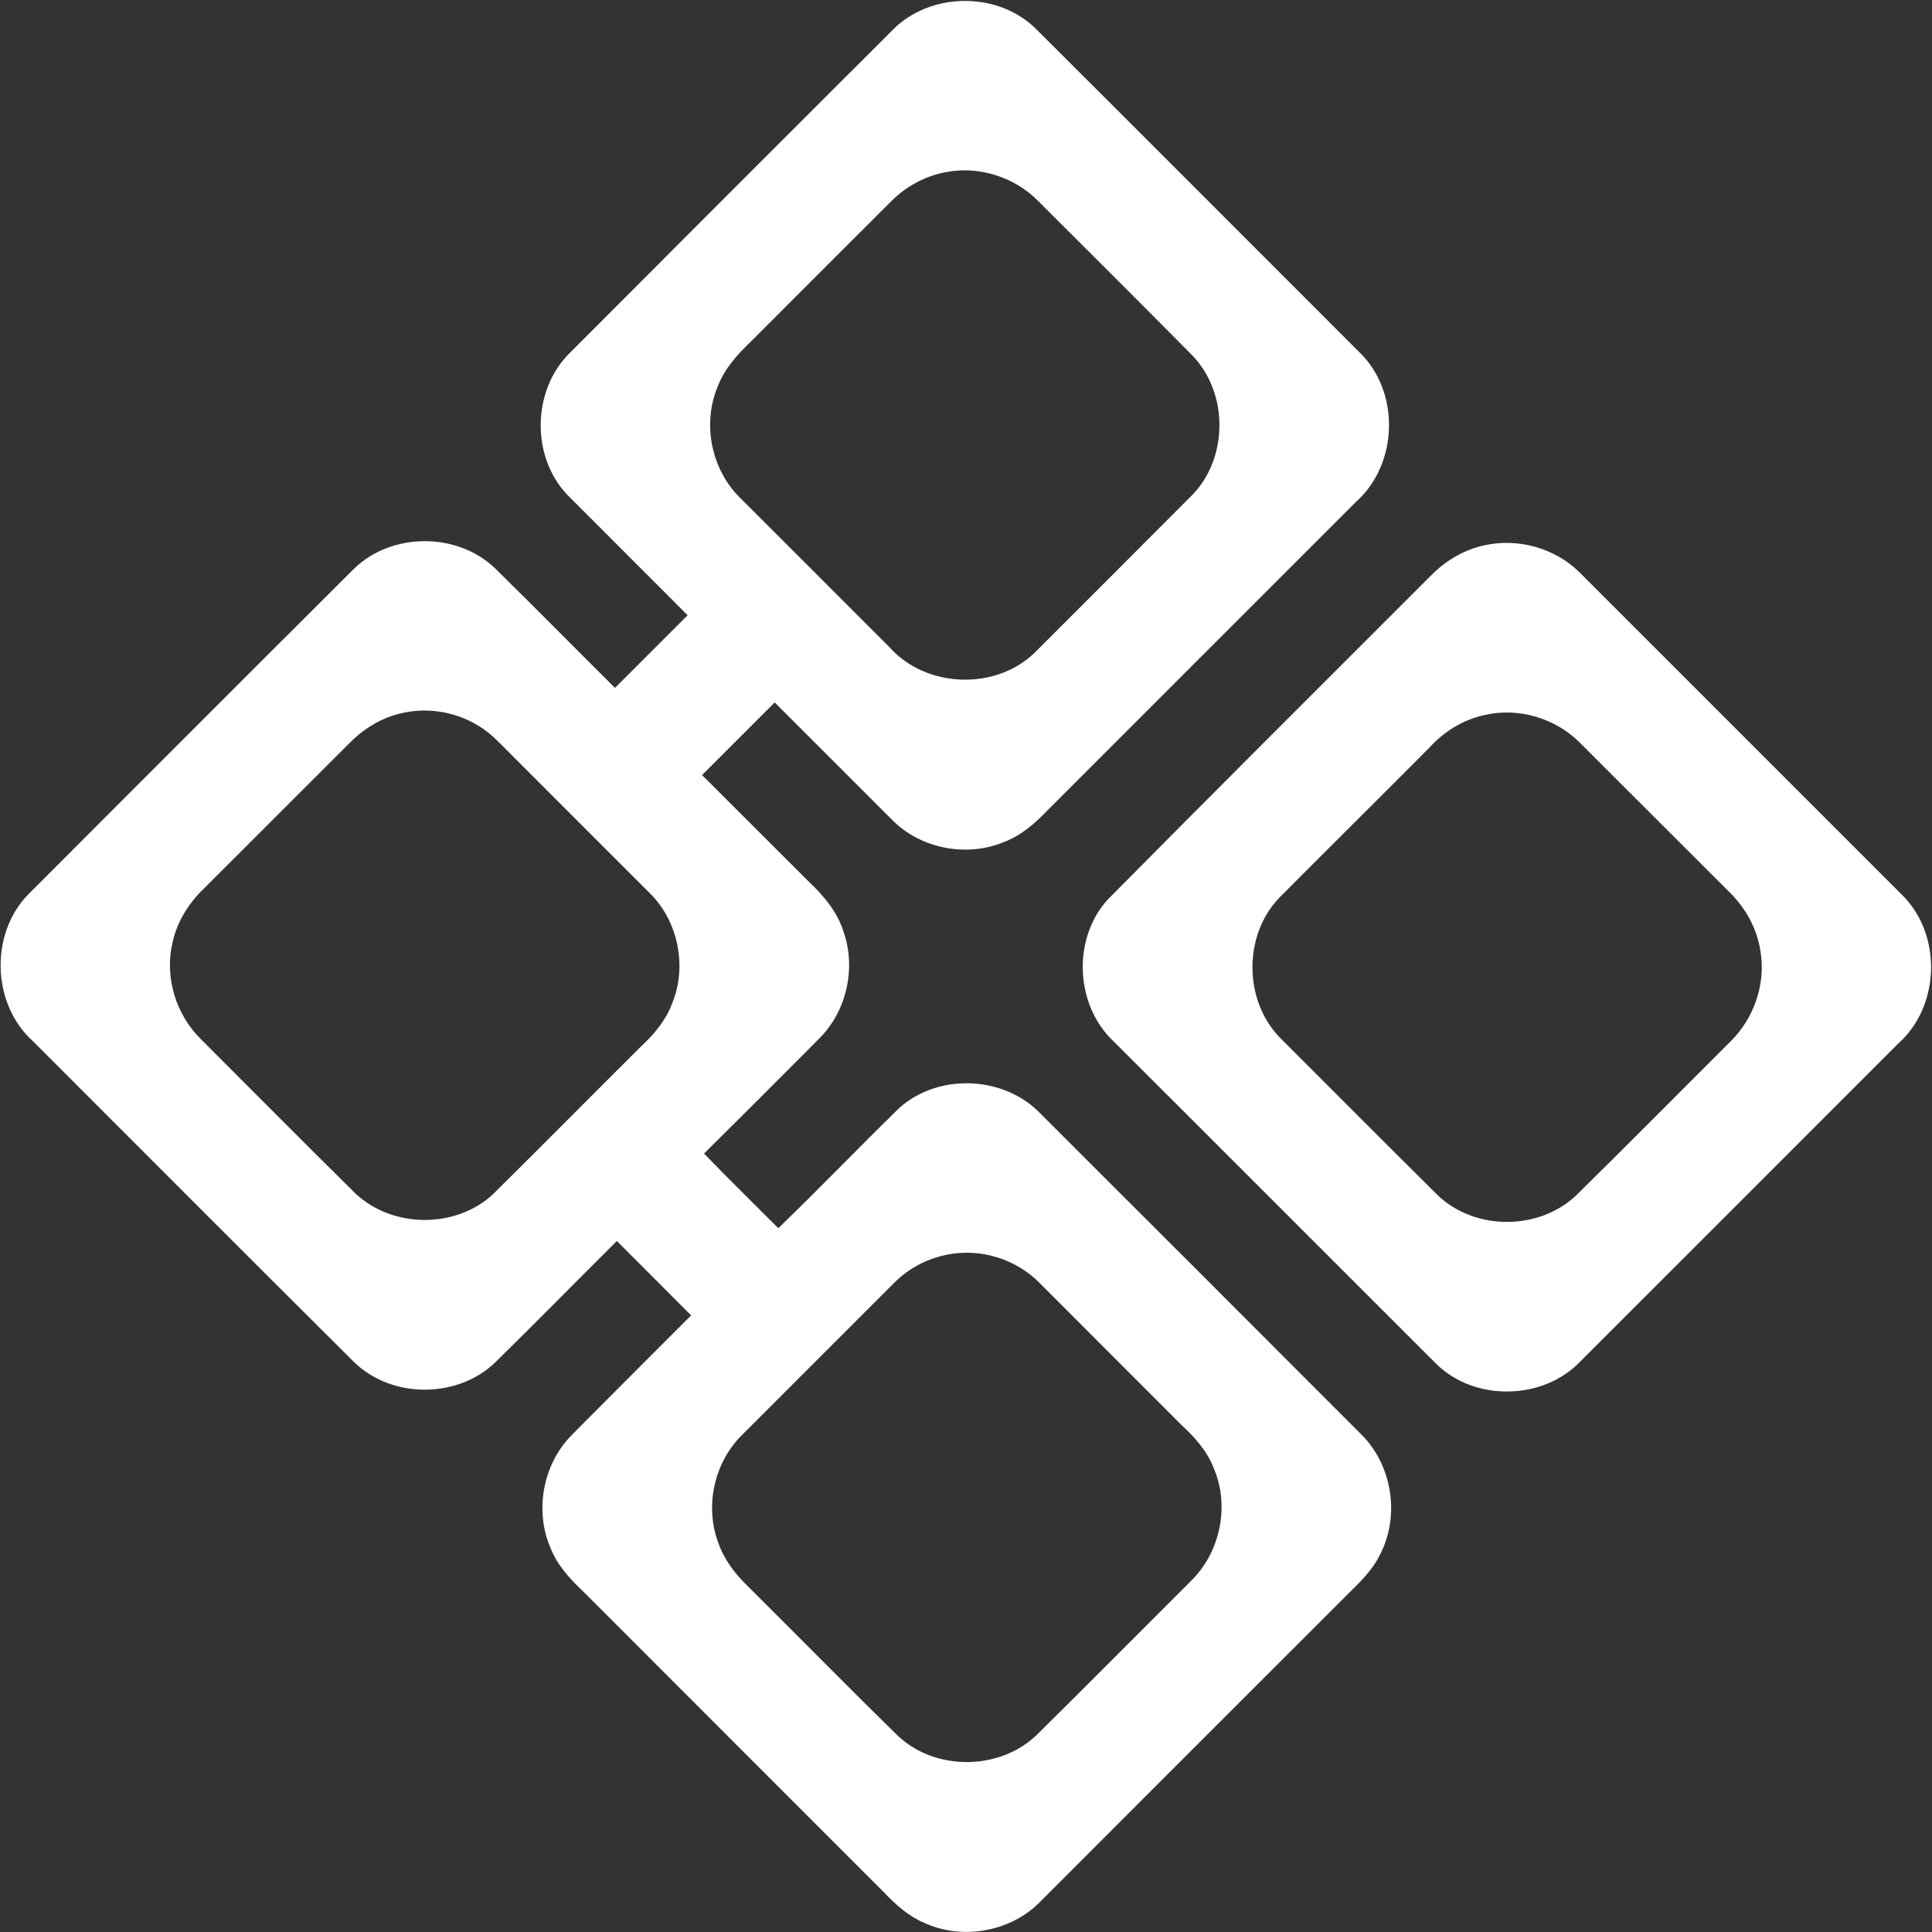
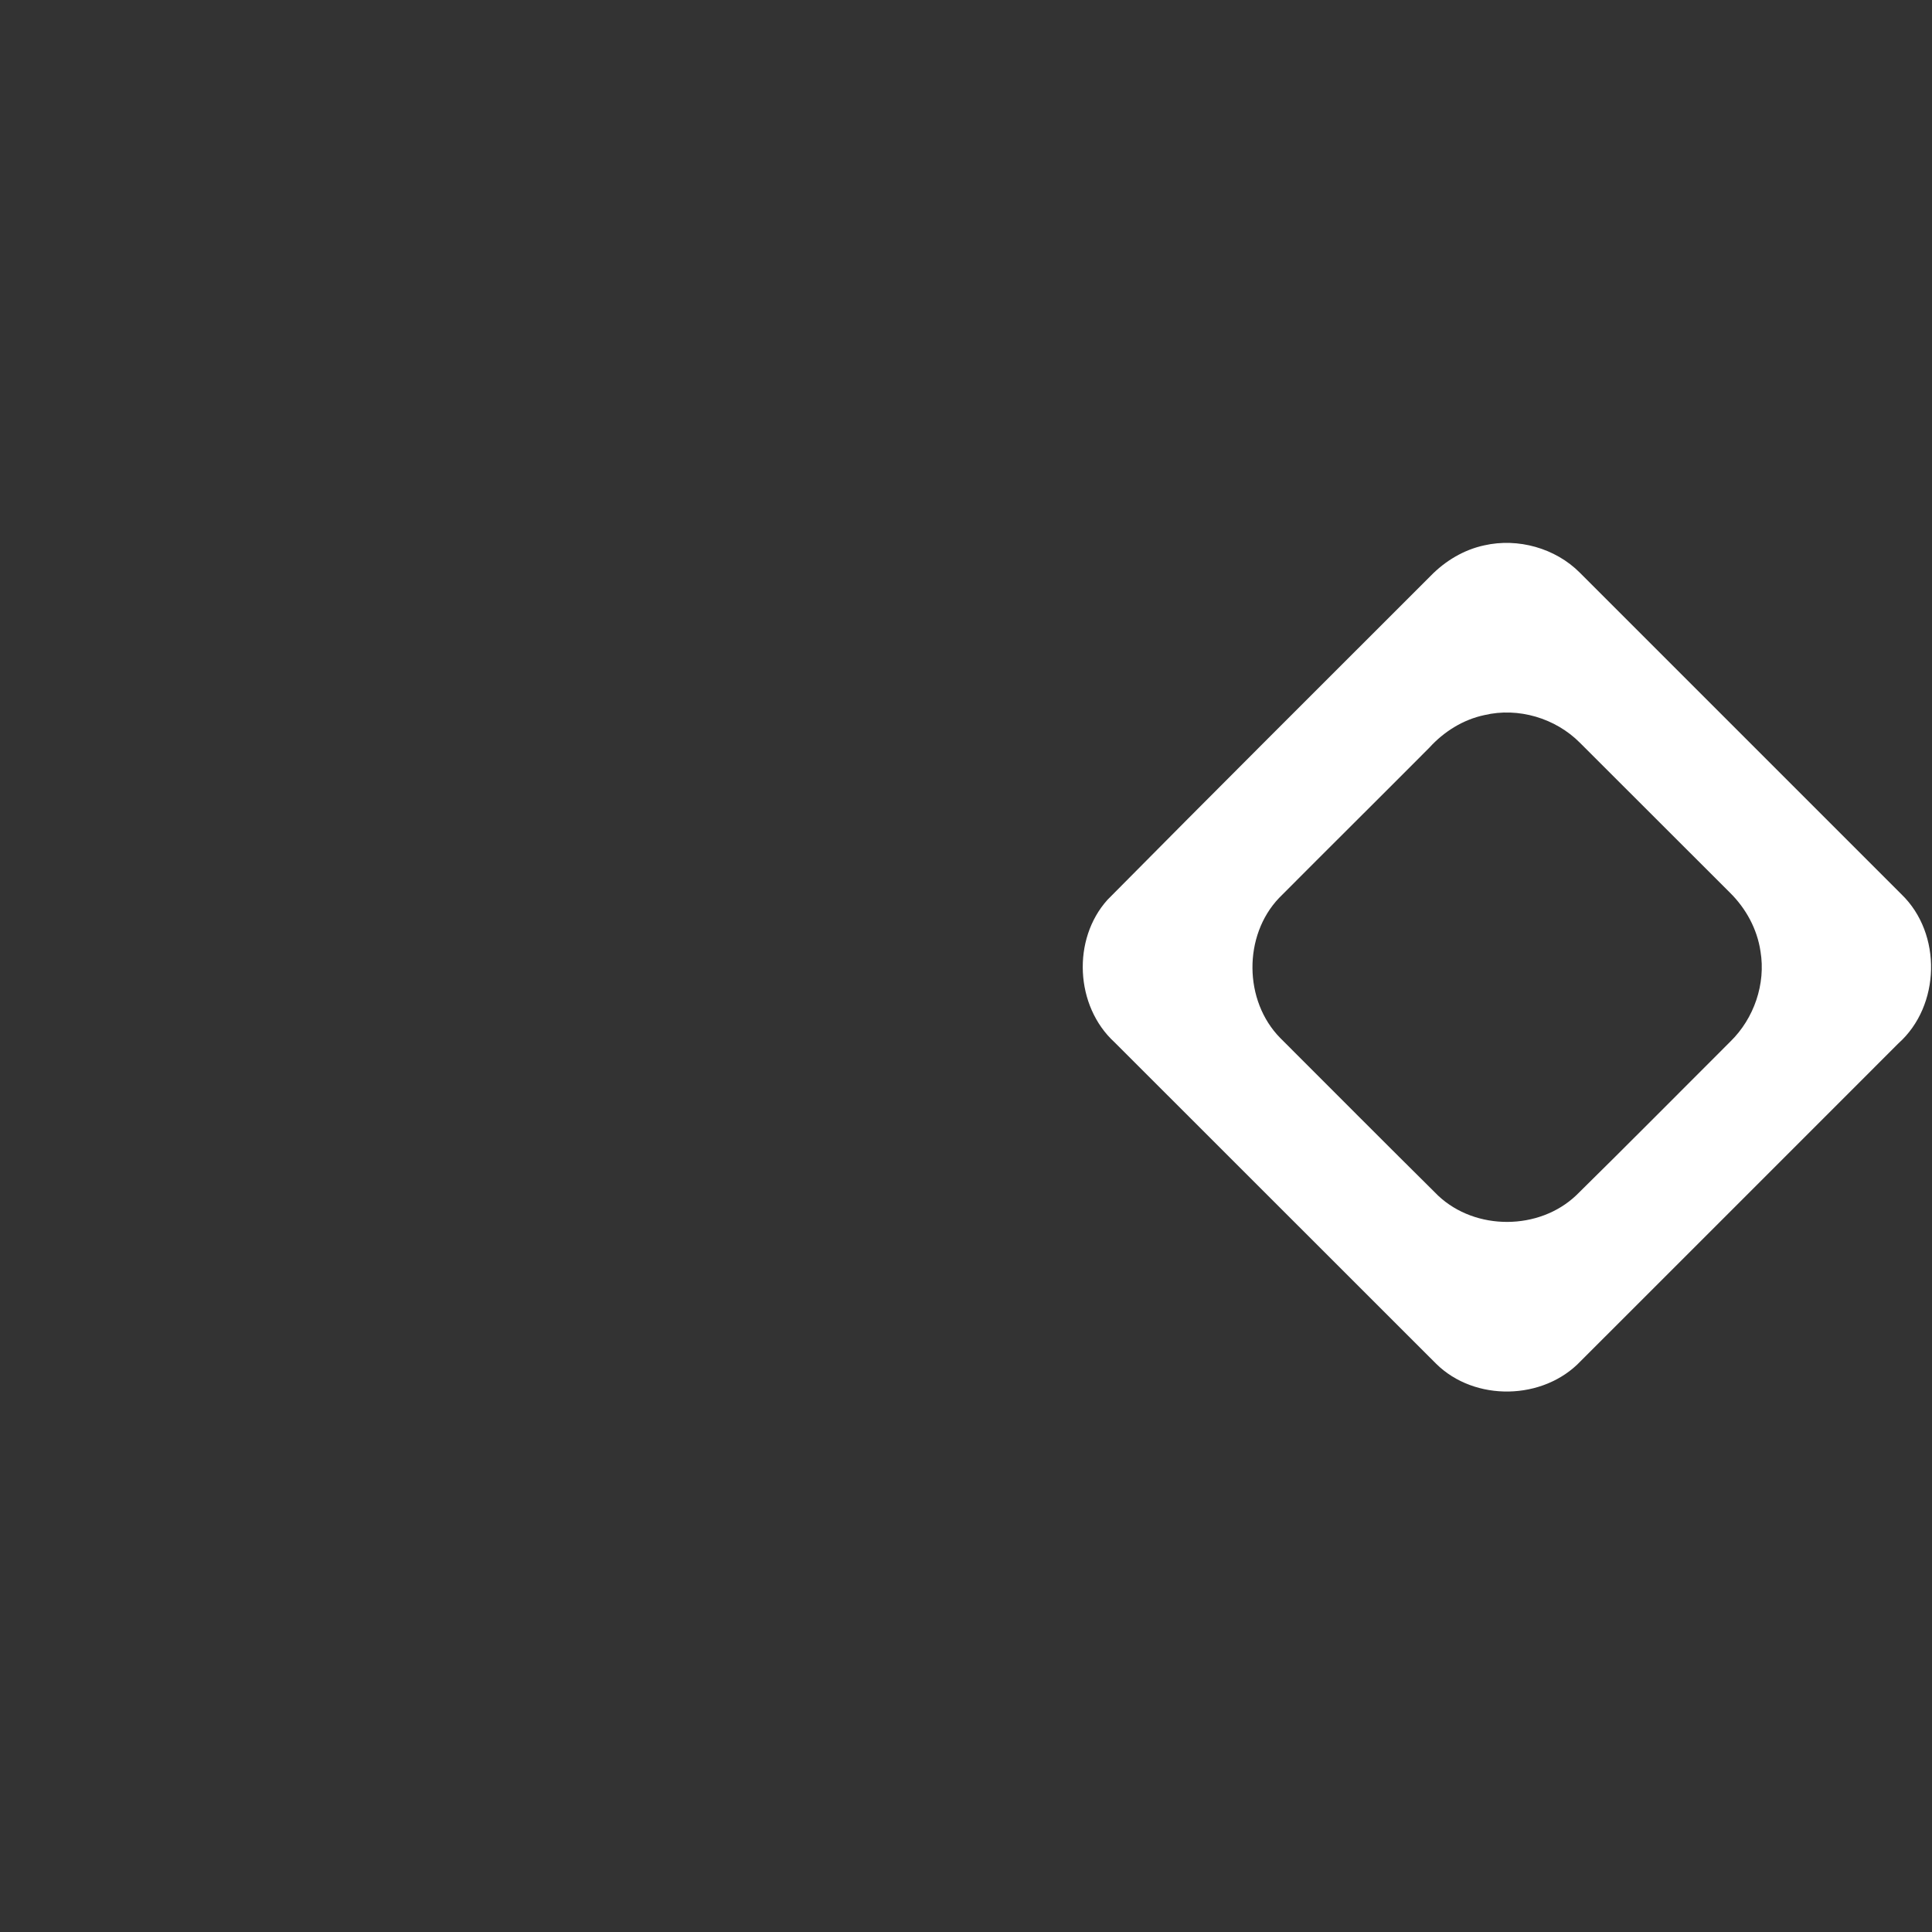
<svg xmlns="http://www.w3.org/2000/svg" version="1.2" viewBox="0 0 1540 1540" width="1540" height="1540">
  <rect x="0" y="0" width="1540" height="1540" fill="#333333" stroke="none" />
  <title>GetLogoFileById-svg</title>
  <style>
		.s0 { fill: #ffffff } 
	</style>
  <g id="#143964ff">
-     <path id="Layer" fill-rule="evenodd" class="s0" d="m711.5 23.9c29.8-30.2 83-31 113.5-1.6 86.2 85.8 171.9 171.9 257.9 257.8 33.2 31.2 32.1 89.2-1.7 119.6-82.4 82.3-164.8 164.7-247.1 247.1-9.7 10.1-20.6 19.4-33.9 24.4-29.5 12.3-65.8 5.4-88.5-17.1q-47-47.1-94.2-94.2-29 28.9-57.9 57.9c28.4 28.3 56.7 56.7 85.1 85 11.9 11.2 22.8 24.1 27.7 39.9 10.2 29.2 2.4 63.6-19.6 85.3-30.4 30.6-60.9 61.1-91.6 91.5 19.4 20.2 39.5 39.7 59.2 59.5 32.7-31.6 64.2-64.4 96.7-96.1 31.1-27.5 82.7-25.5 111.7 4.2 85.6 85.4 171 170.9 256.4 256.4 24.4 24.3 30.8 64.2 15.2 94.9-6 12.8-16.3 22.7-26.2 32.4-81.9 81.8-163.7 163.7-245.6 245.6-23.7 23.8-62.3 30.3-92.6 16-12.3-5.3-22.2-14.4-31.3-23.9-79.8-79.9-159.6-159.6-239.3-239.4-10.7-10.1-21-21.1-26.5-35-13.1-30-6.1-67.4 17.1-90.5 31.5-31.8 63.3-63.4 94.9-95.1-19.7-19.8-39.4-39.5-59.2-59.3-32.3 32.1-64.2 64.6-96.7 96.5-30 29.2-82.3 29.4-112.5 0.3-85.6-85.1-170.7-170.6-256.1-255.9-33.4-30-34.8-87.2-2.5-118.6 86-86 171.8-172 257.9-257.8 29.9-29.5 82.4-29.8 112.7-0.8 32.2 31.6 63.7 63.7 95.7 95.4 19.3-19.3 38.6-38.6 57.9-57.9-31.9-32-63.9-63.8-95.7-95.8-29.1-30.3-28.4-83.1 1.3-112.8 85.8-86.1 171.8-172 257.8-257.9zm42 113.4c-16.4 3.1-31.6 11.5-43.3 23.3-37 36.9-73.8 73.8-110.7 110.7-11.1 10.6-21.9 22.2-27.4 36.8-12.4 29.3-5.3 65.4 17.1 88 39.9 39.9 79.9 79.8 119.8 119.8 29 32.5 84 34.8 115.5 4.6q63-62.9 125.9-126c28.8-29.7 28.8-81.3 0.1-111.1-40.7-41.2-81.8-82-122.8-123-18.9-19.3-47.6-28.5-74.2-23.1zm-439.1 432.7c-13.5 4.1-25.6 12-35.5 22-38.9 38.8-77.8 77.8-116.7 116.6-12 11.6-21.2 26.4-24.7 42.8-6.5 27.4 2.7 57.4 22.7 77 41 40.9 81.7 82.1 123 122.8 29.5 28 80.1 28.4 109.9 0.6 39.6-39.2 78.8-78.8 118.3-118.1 10.2-9.5 19.4-20.5 24.3-33.7 12.1-29.2 5.1-65.1-17.2-87.5-37.4-37.3-74.7-74.7-112-112-7.8-7.7-15.2-16.1-24.7-21.7-19.9-12.5-45.1-15.8-67.4-8.8zm442.2 429.8c-16.6 2.9-32.2 10.9-44 22.9q-60.6 60.6-121.2 121.2c-22.1 21.8-29.8 56.6-18.9 85.7 4.6 13.4 13.3 24.9 23.5 34.7 40 39.7 79.5 80 119.8 119.4 30.1 28.3 81.6 27.7 111.1-1.3 41.1-40.6 81.8-81.7 122.8-122.6 23.2-22.9 30.7-60 17.6-89.9-5.2-13.4-14.9-24.2-25.3-33.8-37.8-37.9-75.7-75.8-113.6-113.7-18.4-18.6-46.1-27.3-71.8-22.6z" />
-   </g>
+     </g>
  <g id="#14a8dfff">
    <path id="Layer" fill-rule="evenodd" class="s0" d="m1183.1 434.7c26.9-6.1 56.7 2.2 76.2 21.8 85.5 85.5 171 171 256.4 256.4 32.5 31.4 31.1 88.8-2.5 118.8-84.4 84.4-168.8 168.9-253.3 253.3-29.7 31.3-84.4 32.5-115.2 2-85.5-85.4-170.9-170.9-256.4-256.3-31.3-28.7-33.9-82-5.5-113.5 85.5-86.4 171.6-172.2 257.6-258.2 11.6-11.9 26.4-20.8 42.7-24.3zm0.1 135.3c-17 3.6-32.3 13.2-43.9 26-39.8 40-79.9 79.7-119.7 119.7-28.7 30-28.3 82.1 0.9 111.7 41.9 41.9 83.8 84 125.9 125.7 29.8 28 80.4 27.8 110-0.3 41.3-40.6 82-81.8 123-122.7 18.7-18.3 28.2-45.8 23.9-71.7-2.6-17.8-11.6-34.3-24.4-46.9-39.9-39.8-79.7-79.7-119.6-119.5-19.5-19.6-49.1-28.4-76.1-22z" />
  </g>
</svg>